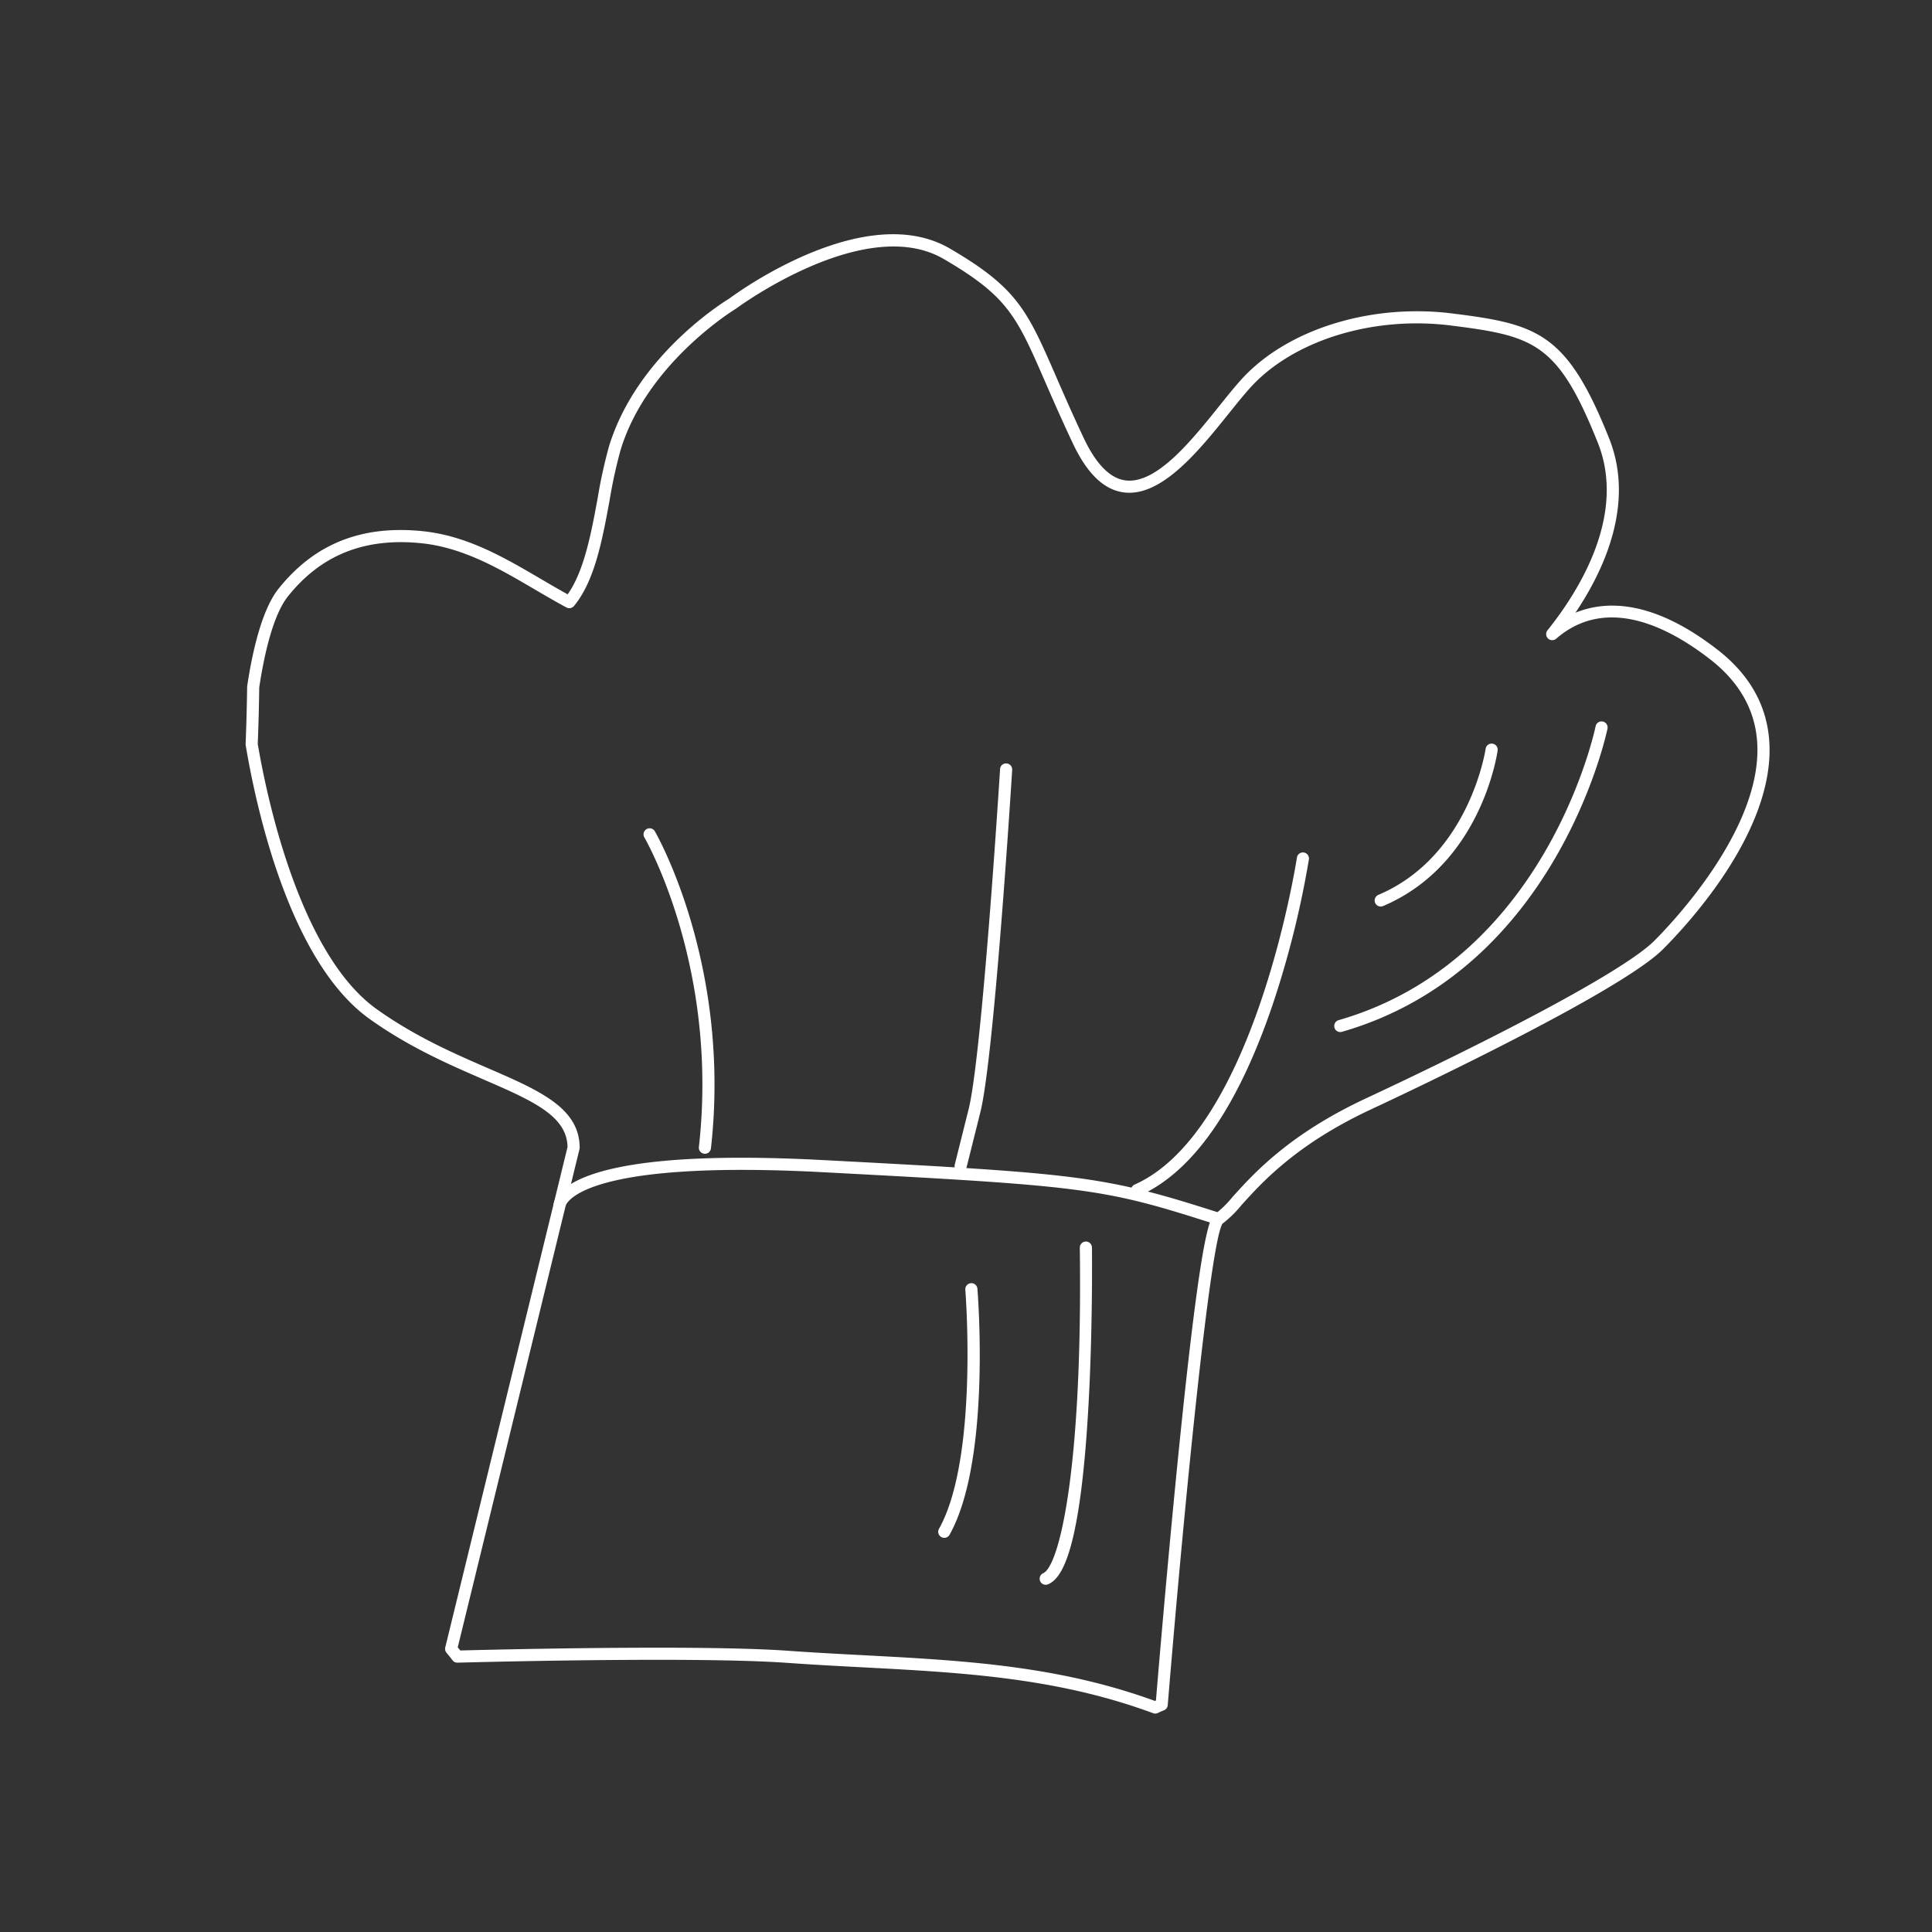
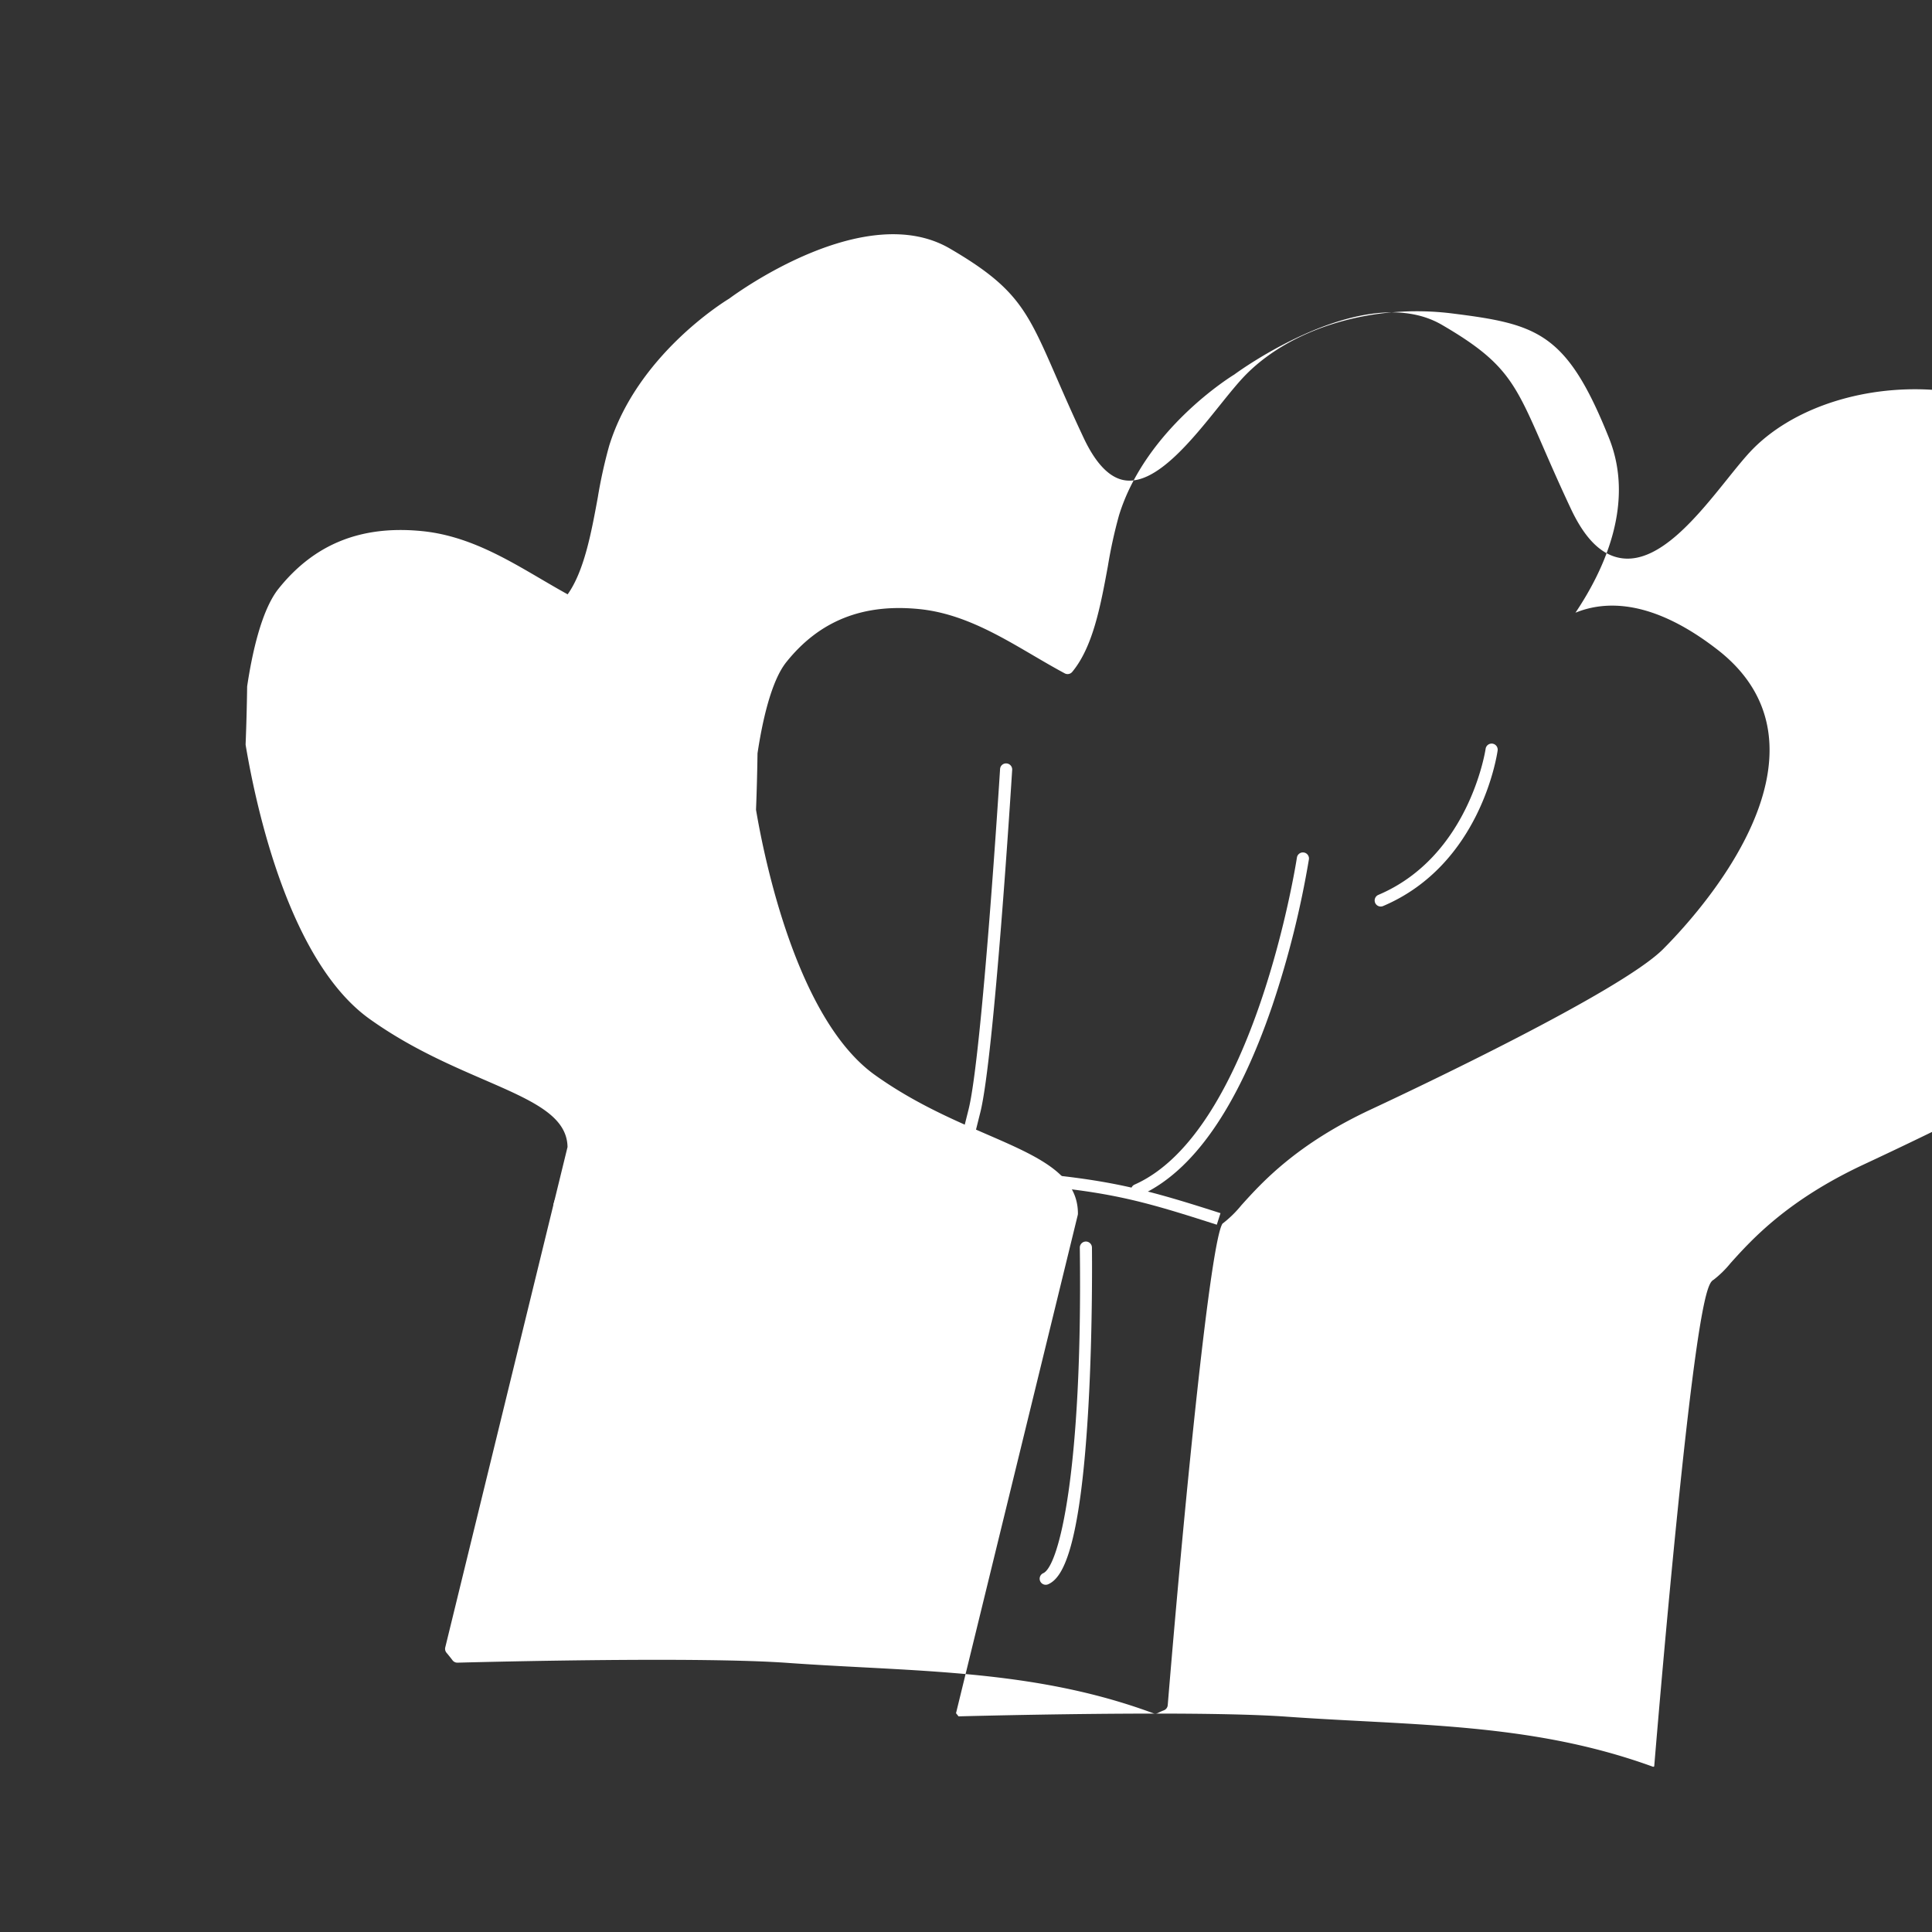
<svg xmlns="http://www.w3.org/2000/svg" viewBox="0 0 424 424">
  <rect x="0" y="0" width="424" height="424" fill="#333333" stroke="none" />
  <g fill="#fff">
-     <path d="m253.539 376.067a1.33 1.33 0 0 1 -.461-.083c-21.151-7.822-41.869-8.916-63.804-10.074-5.364-.283-10.909-.576-16.466-.973-18.963-1.355-63.644-.275-72.406-.045a1.335 1.335 0 0 1 -1.104-.539c-.418-.565-.863-1.106-1.312-1.645a1.331 1.331 0 0 1 -.27-1.167l26.835-109.815c-.114-6.873-7.796-10.207-18.398-14.807-7.674-3.33-16.372-7.105-25.031-13.289-17.555-12.539-24.87-46.187-27.201-60.072a1.284 1.284 0 0 1 -.017-.274c.162-4.075.276-8.294.333-12.542a1.369 1.369 0 0 1 .014-.179c1.071-7.161 3.133-16.683 6.886-21.374 7.864-9.829 18.159-13.96 31.506-12.628 9.824.982 18.054 5.806 26.013 10.47 1.939 1.137 3.934 2.306 5.923 3.401 3.642-5.118 5.206-13.609 6.594-21.15a106.392 106.392 0 0 1 2.509-11.415c6.069-19.72 24.912-31.459 26.343-32.328 1.827-1.357 29.906-21.8 48.434-10.993 14.848 8.661 16.988 13.575 23.343 28.161 1.655 3.801 3.531 8.109 6.011 13.375 2.728 5.8 5.839 8.946 9.245 9.351 6.758.813 14.398-8.7 20.529-16.337 2.174-2.707 4.228-5.265 6.003-7.04 10.211-10.213 27.916-15.42 45.093-13.268 18.789 2.352 25.175 4.201 34.441 27.365 5.655 14.14-.863 28.617-7.37 38.314 6.712-2.744 17.049-2.869 31.221 8.152 7.018 5.459 10.827 12.251 11.321 20.187 1.206 19.374-17.554 39.733-23.332 45.511-9.36 9.361-55.026 30.924-64.084 35.152-16.365 7.637-23.92 16.016-28.434 21.021a24.95 24.95 0 0 1 -4.167 4.065c-2.584 4.029-8.024 57.455-12.007 105.664a1.334 1.334 0 0 1 -.881 1.144 10.905 10.905 0 0 0 -1.08.476l-.198.095a1.32 1.32 0 0 1 -.573.131zm-109.351-14.459c11.044 0 21.706.168 28.81.676 5.532.396 11.066.687 16.417.97 21.96 1.159 42.713 2.255 64.056 10.04.071-.034.144-.067.216-.1.681-8.209 2.773-32.914 5.183-56.563 4.939-48.443 6.78-49.577 7.88-50.254a23.057 23.057 0 0 0 3.72-3.665c4.649-5.156 12.43-13.786 29.285-21.652 26.02-12.143 56.321-27.615 63.328-34.622 3.971-3.971 23.724-24.732 22.557-43.465-.444-7.141-3.91-13.281-10.3-18.251-9.391-7.304-22.882-14.026-33.818-4.551a1.331 1.331 0 0 1 -1.91-1.838c6.856-8.551 17.407-25.272 11.04-41.189-8.762-21.908-13.928-23.414-32.299-25.715-16.408-2.052-33.228 2.857-42.881 12.509-1.672 1.673-3.682 4.175-5.809 6.825-6.546 8.151-14.712 18.278-22.919 17.313-4.438-.528-8.148-4.08-11.339-10.861-2.493-5.301-4.379-9.628-6.042-13.445-6.259-14.367-8.147-18.703-22.244-26.925-17.225-10.048-45.27 10.655-45.554 10.865a1.144 1.144 0 0 1 -.113.076c-.192.116-19.357 11.79-25.226 30.862a104.978 104.978 0 0 0 -2.436 11.116c-1.603 8.707-3.26 17.712-7.822 23.228a1.326 1.326 0 0 1 -1.654.324c-2.361-1.268-4.722-2.651-7.005-3.989-7.711-4.52-15.687-9.194-24.932-10.118-12.375-1.24-21.908 2.573-29.162 11.642-3.369 4.21-5.295 13.19-6.32 20.017-.059 4.193-.169 8.358-.329 12.384 1.814 10.742 8.957 45.967 26.1 58.212 8.43 6.021 16.991 9.736 24.544 13.014 11.175 4.849 20.002 8.679 20.002 17.403a1.358 1.358 0 0 1 -.038.316l-26.716 109.327q.281.343.553.691c6.313-.162 25.245-.607 43.176-.607z" />
+     <path d="m253.539 376.067a1.33 1.33 0 0 1 -.461-.083c-21.151-7.822-41.869-8.916-63.804-10.074-5.364-.283-10.909-.576-16.466-.973-18.963-1.355-63.644-.275-72.406-.045a1.335 1.335 0 0 1 -1.104-.539c-.418-.565-.863-1.106-1.312-1.645a1.331 1.331 0 0 1 -.27-1.167l26.835-109.815c-.114-6.873-7.796-10.207-18.398-14.807-7.674-3.33-16.372-7.105-25.031-13.289-17.555-12.539-24.87-46.187-27.201-60.072a1.284 1.284 0 0 1 -.017-.274c.162-4.075.276-8.294.333-12.542a1.369 1.369 0 0 1 .014-.179c1.071-7.161 3.133-16.683 6.886-21.374 7.864-9.829 18.159-13.96 31.506-12.628 9.824.982 18.054 5.806 26.013 10.47 1.939 1.137 3.934 2.306 5.923 3.401 3.642-5.118 5.206-13.609 6.594-21.15a106.392 106.392 0 0 1 2.509-11.415c6.069-19.72 24.912-31.459 26.343-32.328 1.827-1.357 29.906-21.8 48.434-10.993 14.848 8.661 16.988 13.575 23.343 28.161 1.655 3.801 3.531 8.109 6.011 13.375 2.728 5.8 5.839 8.946 9.245 9.351 6.758.813 14.398-8.7 20.529-16.337 2.174-2.707 4.228-5.265 6.003-7.04 10.211-10.213 27.916-15.42 45.093-13.268 18.789 2.352 25.175 4.201 34.441 27.365 5.655 14.14-.863 28.617-7.37 38.314 6.712-2.744 17.049-2.869 31.221 8.152 7.018 5.459 10.827 12.251 11.321 20.187 1.206 19.374-17.554 39.733-23.332 45.511-9.36 9.361-55.026 30.924-64.084 35.152-16.365 7.637-23.92 16.016-28.434 21.021a24.95 24.95 0 0 1 -4.167 4.065c-2.584 4.029-8.024 57.455-12.007 105.664a1.334 1.334 0 0 1 -.881 1.144 10.905 10.905 0 0 0 -1.08.476l-.198.095a1.32 1.32 0 0 1 -.573.131zc11.044 0 21.706.168 28.81.676 5.532.396 11.066.687 16.417.97 21.96 1.159 42.713 2.255 64.056 10.04.071-.034.144-.067.216-.1.681-8.209 2.773-32.914 5.183-56.563 4.939-48.443 6.78-49.577 7.88-50.254a23.057 23.057 0 0 0 3.72-3.665c4.649-5.156 12.43-13.786 29.285-21.652 26.02-12.143 56.321-27.615 63.328-34.622 3.971-3.971 23.724-24.732 22.557-43.465-.444-7.141-3.91-13.281-10.3-18.251-9.391-7.304-22.882-14.026-33.818-4.551a1.331 1.331 0 0 1 -1.91-1.838c6.856-8.551 17.407-25.272 11.04-41.189-8.762-21.908-13.928-23.414-32.299-25.715-16.408-2.052-33.228 2.857-42.881 12.509-1.672 1.673-3.682 4.175-5.809 6.825-6.546 8.151-14.712 18.278-22.919 17.313-4.438-.528-8.148-4.08-11.339-10.861-2.493-5.301-4.379-9.628-6.042-13.445-6.259-14.367-8.147-18.703-22.244-26.925-17.225-10.048-45.27 10.655-45.554 10.865a1.144 1.144 0 0 1 -.113.076c-.192.116-19.357 11.79-25.226 30.862a104.978 104.978 0 0 0 -2.436 11.116c-1.603 8.707-3.26 17.712-7.822 23.228a1.326 1.326 0 0 1 -1.654.324c-2.361-1.268-4.722-2.651-7.005-3.989-7.711-4.52-15.687-9.194-24.932-10.118-12.375-1.24-21.908 2.573-29.162 11.642-3.369 4.21-5.295 13.19-6.32 20.017-.059 4.193-.169 8.358-.329 12.384 1.814 10.742 8.957 45.967 26.1 58.212 8.43 6.021 16.991 9.736 24.544 13.014 11.175 4.849 20.002 8.679 20.002 17.403a1.358 1.358 0 0 1 -.038.316l-26.716 109.327q.281.343.553.691c6.313-.162 25.245-.607 43.176-.607z" />
    <path d="m210.825 257.247a1.33 1.33 0 0 1 -1.292-1.653l3.034-12.134c2.969-11.879 6.872-74.044 6.911-74.671a1.305 1.305 0 0 1 1.411-1.245 1.331 1.331 0 0 1 1.245 1.41c-.16 2.569-3.958 63.037-6.986 75.151l-3.034 12.134a1.33 1.33 0 0 1 -1.289 1.008z" />
    <path d="m154.702 253.211a1.331 1.331 0 0 1 -1.324-1.479c4.445-39.49-11.794-67.669-11.959-67.949a1.33 1.33 0 0 1 2.293-1.349c.17.287 16.858 29.183 12.311 69.596a1.332 1.332 0 0 1 -1.321 1.182z" />
    <path d="m249.541 262.519a1.331 1.331 0 0 1 -.542-2.547c26.332-11.704 35.539-71.19 35.628-71.789a1.331 1.331 0 0 1 2.632.395 208.626 208.626 0 0 1 -8.021 32.085c-7.672 22.508-17.483 36.551-29.159 41.74a1.315 1.315 0 0 1 -.539.116z" />
    <path d="m267.04 268.776c-24.969-8.025-28.207-8.457-86.624-11.531-54.159-2.848-56.315 7.403-56.331 7.506l-2.656-.106a4.88 4.88 0 0 1 1.839-3.277c4.493-4.232 18.081-8.841 57.289-6.78 56.727 2.986 61.639 3.408 87.297 11.655z" />
    <path d="m229.498 347.799a1.331 1.331 0 0 1 -.542-2.547c3.439-1.529 8.659-22.273 8.023-71.434a1.331 1.331 0 0 1 1.314-1.347h.017a1.33 1.33 0 0 1 1.331 1.314c.003.171.21 17.337-.772 34.808-1.819 32.328-5.91 37.793-8.831 39.09a1.315 1.315 0 0 1 -.539.116z" />
-     <path d="m207.231 337.499a1.331 1.331 0 0 1 -1.16-1.98c8.683-15.512 5.81-52.12 5.779-52.487a1.331 1.331 0 0 1 2.653-.217c.125 1.536 2.965 37.79-6.109 54.004a1.331 1.331 0 0 1 -1.163.681z" />
-     <path d="m294.142 226.498a1.331 1.331 0 0 1 -.369-2.61c45.701-13.169 56.302-63.994 56.404-64.506a1.33 1.33 0 0 1 2.609.518c-.104.527-10.996 52.921-58.275 66.545a1.353 1.353 0 0 1 -.369.053z" />
    <path d="m303.017 198.948a1.331 1.331 0 0 1 -.52-2.556c19.982-8.475 23.506-31.821 23.54-32.056a1.33 1.33 0 0 1 2.635.37c-.143 1.019-3.745 25.062-25.135 34.135a1.327 1.327 0 0 1 -.52.107z" />
  </g>
  <path d="m0 0h424v424h-424z" fill="none" />
</svg>